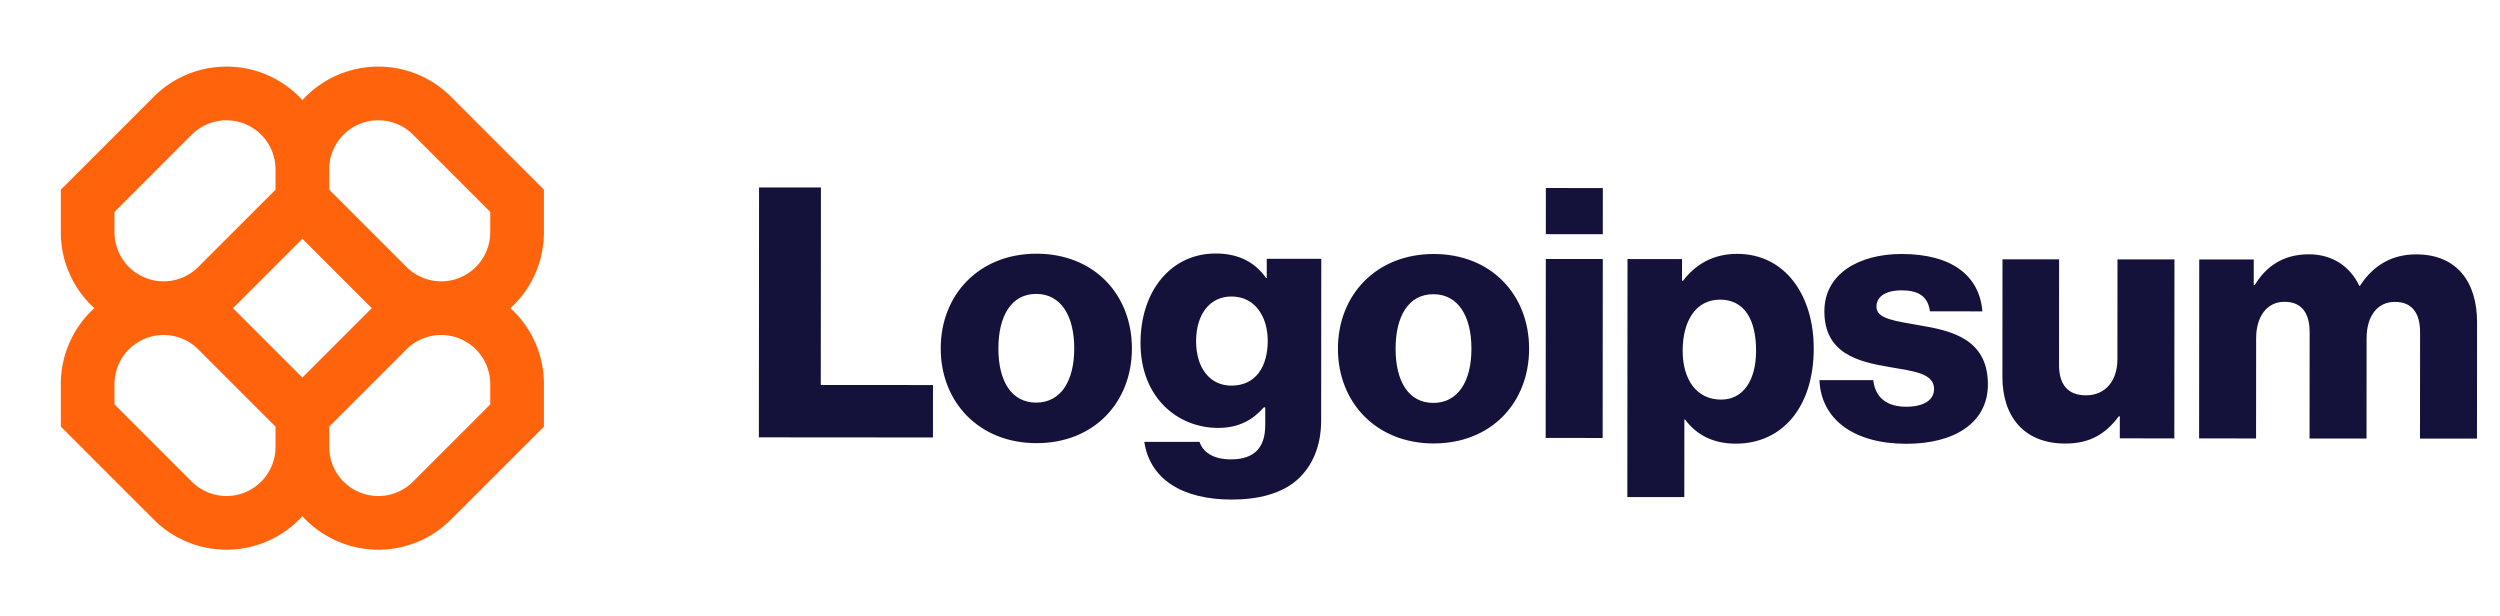
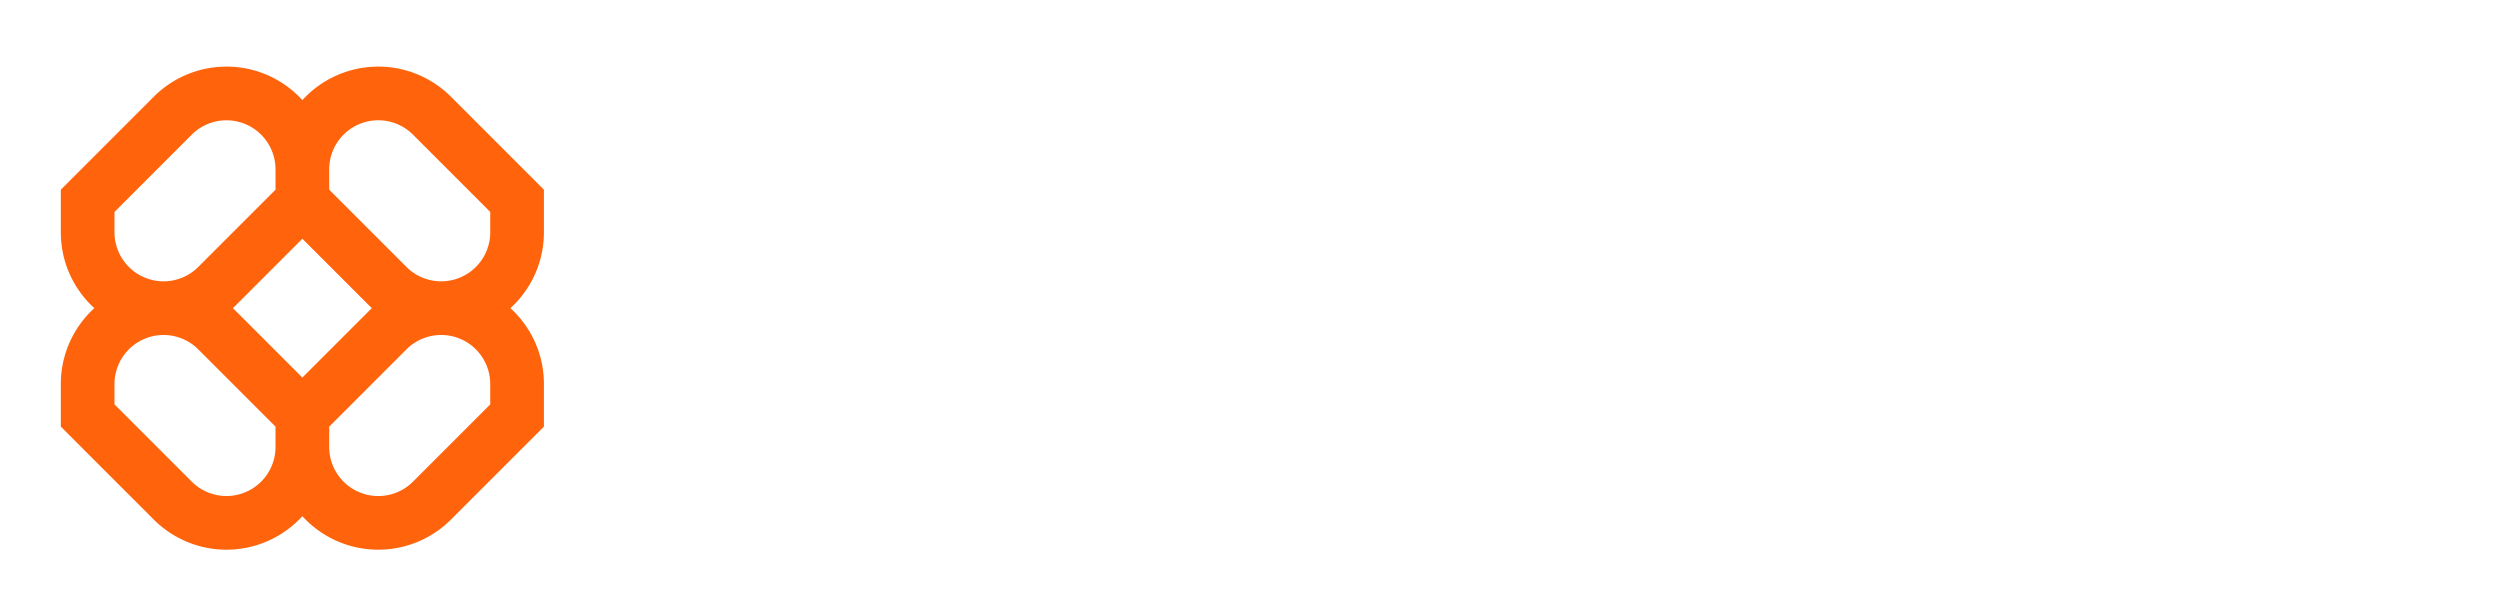
<svg xmlns="http://www.w3.org/2000/svg" width="207" height="51" fill="none">
-   <path fill="#14123B" d="m62.835 36.212 14.413.011.003-4.341-9.29-.007.012-16.352-5.123-.003-.015 20.692zm22.955-2.876c-2.055-.002-3.125-1.797-3.123-4.488.002-2.692 1.075-4.514 3.13-4.513 2.054.002 3.153 1.826 3.15 4.517-.001 2.692-1.102 4.485-3.157 4.484zm.026 3.357c4.775.004 7.904-3.38 7.907-7.837.003-4.457-3.12-7.846-7.895-7.85-4.746-.003-7.933 3.381-7.936 7.838-.003 4.457 3.178 7.845 7.924 7.849zm16.163 4.671c2.199.002 4.138-.488 5.442-1.645 1.187-1.07 1.97-2.69 1.971-4.919l.01-13.37-4.515-.004-.001 1.592h-.058c-.867-1.245-2.198-2.028-4.166-2.029-3.675-.003-6.224 3.063-6.228 7.404-.003 4.544 3.092 7.035 6.42 7.038 1.795.001 2.924-.722 3.793-1.705h.116l-.002 1.476c-.001 1.794-.841 2.836-2.838 2.834-1.563 0-2.344-.667-2.603-1.449l-4.573-.003c.46 3.097 3.15 4.777 7.232 4.78zm-.022-9.434c-1.766-.002-2.922-1.45-2.92-3.678 0-2.257 1.16-3.704 2.925-3.702 1.968.001 3.009 1.68 3.007 3.677-.001 2.084-.958 3.704-3.012 3.703zm16.72 1.43c-2.054-.001-3.124-1.796-3.122-4.488.002-2.692 1.074-4.514 3.129-4.512 2.055.001 3.153 1.825 3.151 4.517-.002 2.691-1.103 4.485-3.158 4.483zm.027 3.357c4.775.004 7.903-3.38 7.906-7.837.003-4.457-3.12-7.845-7.894-7.849-4.747-.003-7.933 3.38-7.936 7.837-.003 4.457 3.178 7.846 7.924 7.85zm9.278-.456 4.718.004.011-14.818-4.718-.004-.011 14.818zm.013-16.872 4.717.003.003-3.82-4.717-.004-.003 3.82zm6.748 21.768 4.718.003.005-6.425h.057c.926 1.245 2.285 1.999 4.195 2 3.879.003 6.457-3.063 6.46-7.867.003-4.457-2.396-7.845-6.332-7.848-2.026-.001-3.474.895-4.488 2.226h-.087l.002-1.795-4.515-.003-.015 19.709zm7.763-8.07c-2.026 0-3.183-1.651-3.181-4.053.002-2.402 1.045-4.225 3.1-4.223 2.026.001 2.98 1.68 2.978 4.227-.002 2.518-1.103 4.051-2.897 4.05zm15.345 3.659c3.879.003 6.745-1.674 6.747-4.915.003-3.791-3.064-4.46-5.668-4.895-1.881-.35-3.56-.495-3.559-1.537.001-.926.898-1.36 2.056-1.359 1.302.001 2.199.407 2.372 1.739l4.341.003c-.23-2.924-2.486-4.748-6.682-4.752-3.502-.002-6.397 1.616-6.4 4.742-.002 3.473 2.747 4.17 5.322 4.606 1.968.348 3.762.494 3.761 1.826-.001.955-.898 1.475-2.316 1.474-1.563-.001-2.546-.725-2.719-2.202l-4.457-.003c.142 3.27 2.861 5.27 7.202 5.273zm13.153-.019c2.055.001 3.358-.808 4.43-2.255h.087l-.002 1.824 4.515.003.011-14.818-4.717-.003-.007 8.277c-.001 1.765-.986 2.98-2.606 2.979-1.505-.001-2.228-.899-2.227-2.52l.006-8.74-4.688-.003-.007 9.724c-.003 3.3 1.79 5.529 5.205 5.532zm11.082-.427 4.717.004.006-8.306c.002-1.765.871-3.009 2.347-3.008 1.418.001 2.083.928 2.082 2.52l-.007 8.798 4.718.003.006-8.306c.001-1.765.841-3.01 2.346-3.008 1.418 0 2.083.927 2.082 2.52l-.006 8.797 4.717.004.007-9.638c.003-3.328-1.674-5.615-5.031-5.618-1.91-.001-3.503.808-4.662 2.601h-.058c-.751-1.592-2.226-2.606-4.165-2.607-2.142-.002-3.561 1.01-4.488 2.543h-.087l.002-2.113-4.515-.003-.011 14.818z" />
  <path fill="#FF630B" fill-rule="evenodd" d="M18.75 5.516c-2.256 0-4.42.896-6.015 2.491l-7.699 7.7v3.523c0 2.49 1.07 4.73 2.774 6.286A8.485 8.485 0 0 0 5.036 31.8v3.524l7.699 7.699a8.508 8.508 0 0 0 12.301-.282 8.508 8.508 0 0 0 12.301.282l7.7-7.699V31.8c0-2.49-1.07-4.73-2.775-6.285a8.485 8.485 0 0 0 2.774-6.286v-3.524l-7.699-7.699a8.508 8.508 0 0 0-12.3.283 8.485 8.485 0 0 0-6.286-2.774zm12.045 20a8.528 8.528 0 0 1-.282-.27l-5.477-5.477-5.477 5.477a8.528 8.528 0 0 1-.282.27c.096.087.19.177.282.27l5.477 5.476 5.477-5.477c.092-.092.186-.182.282-.27zm-3.537 9.809v1.683a4.063 4.063 0 0 0 6.937 2.873l6.397-6.397v-1.683a4.063 4.063 0 0 0-6.937-2.873l-6.397 6.397zm-4.444 0-6.397-6.397A4.063 4.063 0 0 0 9.48 31.8v1.683l6.397 6.397a4.063 4.063 0 0 0 6.936-2.873v-1.683zm0-21.302v1.683l-6.397 6.397A4.063 4.063 0 0 1 9.48 19.23v-1.683l6.397-6.397a4.064 4.064 0 0 1 6.936 2.873zm10.841 8.08-6.397-6.397v-1.683a4.063 4.063 0 0 1 6.937-2.873l6.397 6.397v1.683a4.063 4.063 0 0 1-6.937 2.873z" clip-rule="evenodd" />
</svg>